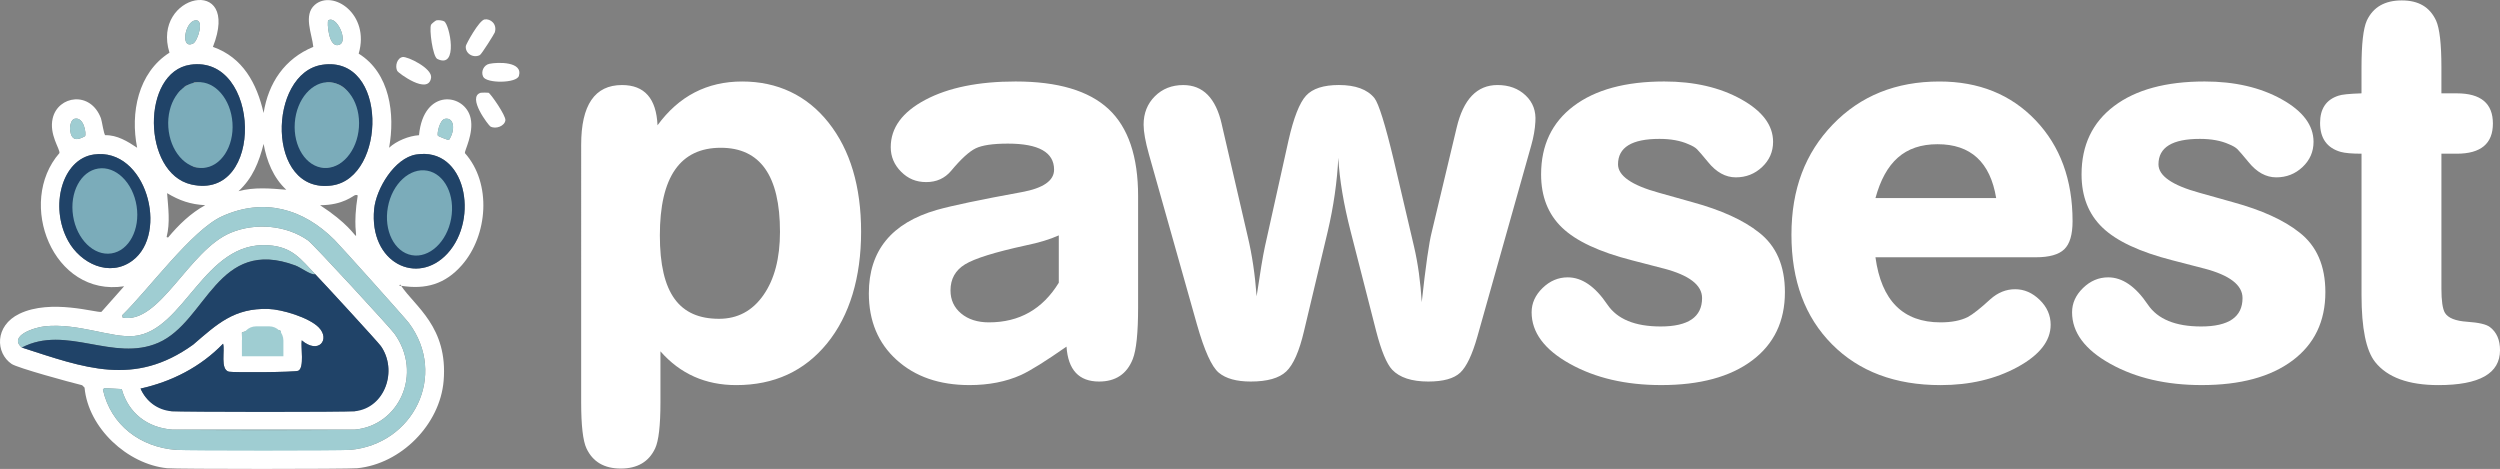
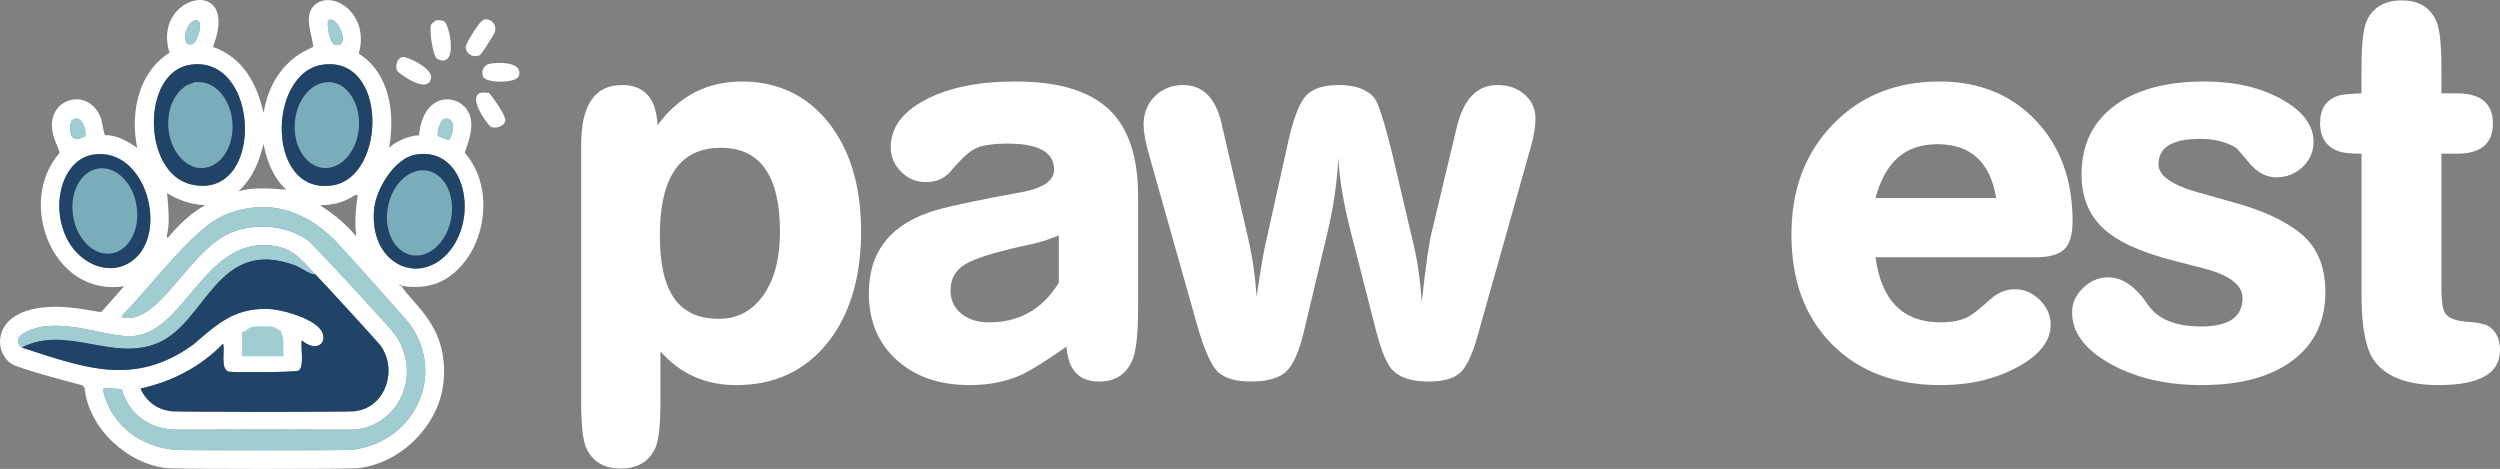
<svg xmlns="http://www.w3.org/2000/svg" viewBox="0 0 1691.5 317.28" data-name="Layer 1" id="Layer_1">
  <rect x="0" y="0" width="1691.5" height="317.28" fill="#808080" stroke="none" />
  <defs>
    <style>
      .cls-1 {
        fill: #7bacba;
      }

      .cls-2 {
        fill: #204368;
      }

      .cls-3 {
        fill: #fff;
      }

      .cls-4 {
        fill: #9fcdd2;
      }
    </style>
  </defs>
  <g>
    <path d="M446.86,237.73v34.44c0,15.75-1.2,26.16-3.6,31.23-4.27,9.07-12.01,13.62-23.22,13.62s-18.96-4.54-23.22-13.62c-2.4-5.07-3.6-15.48-3.6-31.23V97.98c0-26.96,9.21-40.44,27.63-40.44,15.22,0,23.22,9.08,24.03,27.23,14.42-19.75,33.5-29.63,57.26-29.63s43.78,9.28,58.46,27.83c14.68,18.56,22.02,43.18,22.02,73.88s-7.68,56.66-23.02,75.48c-15.35,18.82-35.84,28.23-61.46,28.23-20.82,0-37.91-7.61-51.25-22.82ZM487.7,99.98c-27.5,0-41.24,19.76-41.24,59.26s13.34,56.46,40.04,56.46c12.54,0,22.56-5.34,30.03-16.02,7.47-10.67,11.21-24.96,11.21-42.84,0-37.9-13.35-56.86-40.04-56.86Z" class="cls-3" />
    <path d="M770.04,132.81v75.28c0,17.09-1.2,28.7-3.6,34.84-4,10.15-11.61,15.22-22.82,15.22-13.61,0-20.96-7.87-22.02-23.63-14.15,9.88-24.43,16.29-30.83,19.22-10.15,4.54-21.76,6.81-34.84,6.81-20.29,0-36.71-5.67-49.25-17.02-12.55-11.34-18.82-26.36-18.82-45.05,0-28.83,15.35-47.65,46.05-56.46,10.41-2.93,29.49-6.94,57.26-12.01,14.68-2.66,22.02-7.74,22.02-15.22,0-11.74-10.41-17.62-31.23-17.62-10.15,0-17.42,1.07-21.82,3.2-4.4,2.14-9.95,7.21-16.62,15.22-4.27,5.07-9.88,7.61-16.82,7.61s-12.35-2.33-17.02-7.01c-4.67-4.67-7.01-10.21-7.01-16.62,0-13.08,7.81-23.76,23.42-32.03,15.62-8.27,35.97-12.41,61.06-12.41,28.56,0,49.51,6.21,62.87,18.62,13.34,12.41,20.02,32.1,20.02,59.06ZM716.38,191.28v-32.03c-5.87,2.67-13.35,4.94-22.42,6.81-20.82,4.54-34.51,8.81-41.04,12.81-6.54,4.01-9.81,9.88-9.81,17.62,0,6.4,2.4,11.61,7.21,15.62,4.8,4,11.07,6,18.82,6,20.55,0,36.3-8.94,47.25-26.83Z" class="cls-3" />
    <path d="M826.6,83.96l17.62,76.08c2.93,12.28,4.94,25.76,6.01,40.44,2.4-16.28,4.27-27.49,5.61-33.64l16.02-72.08c3.47-15.22,7.41-25.23,11.81-30.03,4.4-4.8,11.81-7.21,22.22-7.21,11.21,0,19.22,2.94,24.03,8.81,2.93,3.74,7.34,17.89,13.21,42.45l13.61,58.06c2.67,11.48,4.4,24.03,5.21,37.64,2.67-24.56,4.94-40.44,6.81-47.65l16.82-70.47c4.54-19.22,13.75-28.83,27.63-28.83,7.74,0,14.08,2.34,19.02,7.01,4.94,4.67,7.14,10.61,6.61,17.82-.27,5.08-1.2,10.41-2.8,16.02l-36.44,129.34c-3.47,12.28-7.35,20.42-11.61,24.43-4.27,4-11.48,6-21.62,6-11.21,0-19.36-2.67-24.43-8.01-3.74-4-7.34-12.67-10.81-26.03l-17.22-67.27c-4.8-18.68-7.61-35.37-8.41-50.05-.8,16.29-3.2,32.97-7.21,50.05l-16.02,67.27c-3.2,13.62-7.21,22.69-12.01,27.23-4.8,4.54-12.81,6.81-24.03,6.81-9.61,0-16.82-2-21.62-6-4.8-4.01-9.75-14.95-14.82-32.83l-32.43-114.92c-2.4-8.54-3.6-15.22-3.6-20.02,0-7.74,2.53-14.15,7.61-19.22,5.07-5.07,11.47-7.61,19.22-7.61,13.34,0,22.02,8.81,26.03,26.43Z" class="cls-3" />
    <path d="M1377.44,174.06h-108.51c4,29.37,18.68,44.05,44.05,44.05,7.47,0,13.61-1.2,18.42-3.6,3.47-1.86,8.54-5.87,15.22-12.01,5.07-4.54,10.67-6.81,16.82-6.81s11.67,2.4,16.62,7.21c4.94,4.81,7.41,10.41,7.41,16.82,0,10.95-7.48,20.49-22.42,28.63-14.95,8.14-32.3,12.21-52.05,12.21-30.7,0-55.2-9.21-73.48-27.63-18.29-18.42-27.43-43.11-27.43-74.08s9.34-55.32,28.03-74.68c18.68-19.35,42.71-29.03,72.08-29.03,26.69,0,48.38,8.75,65.07,26.23,16.68,17.49,25.03,40.24,25.03,68.27,0,9.08-1.87,15.42-5.61,19.02-3.74,3.61-10.15,5.41-19.22,5.41ZM1268.92,134.02h81.69c-4-24.29-17.22-36.44-39.64-36.44s-35.37,12.15-42.04,36.44Z" class="cls-3" />
    <path d="M1491.26,181.67l-21.62-5.61c-21.89-5.61-37.58-12.94-47.05-22.02-9.48-9.07-14.21-21.08-14.21-36.04,0-19.75,7.34-35.17,22.02-46.25,14.68-11.07,35.1-16.62,61.27-16.62,20.28,0,37.64,4.01,52.05,12.01,14.42,8.01,21.62,17.62,21.62,28.83,0,6.67-2.47,12.35-7.41,17.02-4.94,4.67-10.88,7.01-17.82,7.01s-13.22-3.47-18.82-10.41c-3.74-4.54-6.21-7.41-7.41-8.61-1.2-1.2-3.14-2.33-5.81-3.41-5.34-2.4-11.88-3.6-19.62-3.6-18.69,0-28.03,5.74-28.03,17.22,0,7.75,9.21,14.15,27.63,19.22l22.82,6.41c19.48,5.34,34.44,12.15,44.85,20.42,11.74,9.08,17.62,22.56,17.62,40.44,0,19.76-7.41,35.17-22.22,46.25-14.82,11.08-35.31,16.62-61.47,16.62-24.03,0-44.65-4.81-61.86-14.42-17.22-9.61-25.83-21.22-25.83-34.84,0-6.14,2.47-11.61,7.41-16.42,4.94-4.8,10.61-7.21,17.02-7.21,9.61,0,18.55,6.14,26.83,18.42,6.67,9.88,18.68,14.82,36.04,14.82,18.68,0,28.03-6.41,28.03-19.22,0-8.81-8.68-15.48-26.03-20.02Z" class="cls-3" />
-     <path d="M1125.59,181.67l-21.62-5.61c-21.89-5.61-37.58-12.94-47.05-22.02-9.48-9.07-14.21-21.08-14.21-36.04,0-19.75,7.34-35.17,22.02-46.25,14.68-11.07,35.1-16.62,61.27-16.62,20.28,0,37.64,4.01,52.05,12.01,14.42,8.01,21.62,17.62,21.62,28.83,0,6.67-2.47,12.35-7.41,17.02-4.94,4.67-10.88,7.01-17.82,7.01s-13.22-3.47-18.82-10.41c-3.74-4.54-6.21-7.41-7.41-8.61-1.2-1.2-3.14-2.33-5.81-3.41-5.34-2.4-11.88-3.6-19.62-3.6-18.69,0-28.03,5.74-28.03,17.22,0,7.75,9.21,14.15,27.63,19.22l22.82,6.41c19.48,5.34,34.44,12.15,44.85,20.42,11.74,9.08,17.62,22.56,17.62,40.44,0,19.76-7.41,35.17-22.22,46.25-14.82,11.08-35.31,16.62-61.47,16.62-24.03,0-44.65-4.81-61.86-14.42-17.22-9.61-25.83-21.22-25.83-34.84,0-6.14,2.47-11.61,7.41-16.42,4.94-4.8,10.61-7.21,17.02-7.21,9.61,0,18.55,6.14,26.83,18.42,6.67,9.88,18.68,14.82,36.04,14.82,18.68,0,28.03-6.41,28.03-19.22,0-8.81-8.68-15.48-26.03-20.02Z" class="cls-3" />
    <path d="M1651.86,103.98v91.3c0,8.28.8,13.75,2.4,16.42,2.13,3.47,7.14,5.47,15.02,6,7.87.54,13.01,1.74,15.42,3.61,4.54,3.47,6.81,8.68,6.81,15.62,0,15.75-13.89,23.63-41.65,23.63-20.29,0-34.57-5.21-42.84-15.62-6.14-7.74-9.21-22.82-9.21-45.25v-95.7c-6.41,0-11.08-.4-14.02-1.2-9.35-2.66-14.02-9.21-14.02-19.62,0-9.61,4.14-15.75,12.41-18.42,2.13-.8,7.34-1.33,15.62-1.6v-17.62c0-15.75,1.2-26.29,3.6-31.63,4.27-9.07,12.14-13.62,23.63-13.62s18.95,4.54,23.22,13.62c2.4,5.34,3.61,15.88,3.61,31.63v17.62h10.41c16.28,0,24.43,6.81,24.43,20.42s-8.15,20.42-24.43,20.42h-10.41Z" class="cls-3" />
  </g>
  <path d="M271.42,193.37c-.07-.01-.12-1.35-1.31-.33.25.59,1.24.22,1.31.33,9.19,13.9,31.79,27.8,28.74,64.33-2.48,29.59-28.84,56.18-58.45,59.1-6.4.63-122.26.65-128.66,0-26.79-2.74-53.33-27.16-55.84-54.53l-1.63-1.63c-8.64-2.1-43.71-11.7-47.68-14.37-10.93-7.35-11.71-25.78,5.22-33.96,21.42-10.34,52.45-.42,55.51-1.31l15.35-17.31c-48.21,7.43-73.04-56.55-43.76-90.13.51-2.68-7.13-12.54-4.57-23.51,3.58-15.35,25.58-18.82,32.65,0,.7,1.86,1.92,10.98,2.94,11.43,7.87-.22,15.13,4.17,21.55,8.49-4.68-23.51.53-50.73,21.88-64.33-12.44-39.6,48.76-53.29,29.39-3.92,20.28,7.15,29.73,24.76,34.29,44.74,3.22-20.38,14.27-36.79,33.63-44.74-.87-8.72-6.86-21.51.98-28.41,12.11-10.66,37.59,6.18,29.72,32.98,21.17,13.1,24.73,41.02,20.57,63.68,5.06-4.67,13.4-8.05,20.25-8.49,3.02-32.26,31.31-28.36,34.94-11.43,2.19,10.2-4.19,21.88-3.92,23.51,18.32,20.46,15.58,55.68-1.96,75.76-11.34,12.98-24.55,16.68-41.14,14.04ZM131.99,13.77c-7.01,1.18-10.09,19.93-1.31,15.67,3.07-1.49,7.95-16.79,1.31-15.67ZM222.11,13.77c-1,.63.04,19.94,7.84,16.33,5.68-2.63-2.29-19.86-7.84-16.33ZM128.72,43.81c-33.21,4.95-32.61,73.33.65,80.98,50.01,11.51,47.15-88.1-.65-80.98ZM218.2,43.81c-37.22,5.39-38.42,88.14,6.53,81.64,36.84-5.33,37.89-88.07-6.53-81.64ZM50.35,80.38c-2.44.65-3.19,5.37-2.94,7.51.85,7.28,4.58,7.38,10.12,4.25,1.03-1.32-.66-13.49-7.18-11.76ZM301.14,80.38c-3.76.69-5.56,10.05-4.9,11.43.18.36,7.1,3.1,7.51,2.94,4.55-6.81,3.48-15.49-2.61-14.37ZM178.36,97.36c-3.19,12.45-7.33,23.03-16.98,32,10.69-2.88,21.46-1.88,32.33-.98-8.71-8.02-13.32-19.48-15.35-31.02ZM63.42,104.55c-21.42,3.08-30.12,35.15-17.31,58.45,8.41,15.3,27.96,24.81,43.43,13.39,25.02-18.47,9.27-76.93-26.12-71.84ZM281.55,104.55c-14.64,2.36-27.09,23.25-28.41,36.9-3.53,36.4,29.23,52.26,49.63,30.04,21.67-23.6,12.23-72.33-21.23-66.94ZM113.05,130.67c.75,9.89,2.18,20.02-.33,29.72l.98.33c7.15-8.56,15.28-16.5,25.14-21.88-9.98-.57-17.27-3.06-25.8-8.16ZM240.4,131.98c-1.25.17-8.04,6.88-23.84,6.86,37,24.02,19,33.37,25.47-6.53-.34-.49-1.08-.4-1.63-.33ZM240.07,290.68h-123.43c-16.78-1.23-29.73-11.08-34.29-27.43l-11.76-.65-.98.98c5.43,24.19,25.43,38.98,49.63,40.82h117.56c42.89-3.75,66.14-50.56,39.84-85.88-2.25-3.02-46.13-52.01-50.29-56.17-21.18-21.13-47.74-28.82-76.08-16-20.44,9.24-49.99,49.88-67.59,66.94l.33,1.63c25.26,4.52,44.66-45.64,73.15-57.47,16.6-6.9,37.44-5.18,52.25,5.22,3.53,2.48,55.75,59.26,58.45,63.02,19.54,27.21,3.1,62.28-26.78,64.98ZM14.76,235.16c42.38,13.68,75.97,26.79,115.92-1.96,16.36-14.08,27.75-24.87,50.94-24.16,9.16.28,27.32,5.76,33.96,12.41,8.07,8.09.09,18.65-11.43,8.82-.74,4.59,1.9,18.41-2.29,20.57-2.09,1.08-44.54,1.27-47.02.65-6.03-1.51-2.49-14.6-3.92-18.94-15.11,15.7-34.69,25.68-55.84,30.37,3.94,8.82,11.42,13.79,20.9,14.69v.65h124.09v-.65c20.67-2.24,29.04-27.11,17.63-43.43-1.89-2.7-38.99-43.04-44.41-48.65-9.88-10.24-15.38-18.47-31.67-19.59-43.62-3.01-56.69,57.9-90.78,61.39-15.15,1.55-38.07-8.98-60.74-6.53-6.76.73-24.61,6.42-15.35,14.37ZM172.48,222.76c-1.06.12-8.58,1.79-8.82,2.29q.16,6.69.33,13.39l26.45-.33q-.16-7.02-.33-14.04c-1.12-1.43-15.14-1.59-17.63-1.31Z" class="cls-3" />
  <path d="M327.91,13.12c3.98-.59,8.63,3.16,6.86,8.82-.27.88-8.9,14.74-10.12,15.35-4.55,2.26-10.08-1.18-9.47-6.2.14-1.11,8.89-17.39,12.74-17.96Z" class="cls-3" />
  <path d="M131.99,13.77c6.65-1.12,1.77,14.19-1.31,15.67-8.78,4.26-5.7-14.49,1.31-15.67Z" class="cls-4" />
  <path d="M222.11,13.77c5.55-3.53,13.51,13.7,7.84,16.33-7.79,3.61-8.83-15.69-7.84-16.33Z" class="cls-4" />
  <path d="M295.26,13.77c1.34-.3,3.93-.01,5.22.65,3.75,1.93,9.92,32.54-4.57,25.47-3.14-1.53-5.61-20.24-4.25-23.18.29-.62,2.98-2.8,3.59-2.94Z" class="cls-3" />
  <path d="M272.4,38.59c3.14-.59,20.24,7.61,19.27,14.04-1.81,11.99-22.23-3.34-22.86-4.57-1.71-3.35-.18-8.76,3.59-9.47Z" class="cls-3" />
  <path d="M331.18,43.16c5.64-1.17,22.78-1.61,19.92,8.16-1.49,5.08-21.86,5.23-24.16.65-1.75-3.48.33-8.01,4.25-8.82Z" class="cls-3" />
  <path d="M128.72,43.81c47.8-7.12,50.66,92.49.65,80.98-33.26-7.66-33.86-76.04-.65-80.98ZM131.34,55.57c-.53.08-.11,1.17-.65,1.31-2.62.68-6.72.23-6.53,3.92-4.32-.56-4.59,7.46-7.51,9.47-.96,7.07-1.77,14.04-1.31,21.55,2.57,2.65,3.51,6.79,3.92,10.45,4.42,4.27,6.49,7.6,12.08,10.78,19.72,3.57,25.28-18.61,23.18-33.63-.07-.52-1.21-.13-1.31-.65-.46-2.57-.69-5.79-1.31-8.49-1.93-.96-3.69-6.23-3.92-6.53-3.12-4.18-11.41-9.01-16.65-8.16Z" class="cls-2" />
  <path d="M218.2,43.81c44.42-6.43,43.37,76.3,6.53,81.64-44.95,6.51-43.76-76.25-6.53-81.64ZM221.46,55.57c-.27.02-1.82,1.88-5.22,1.31-6.56,4.63-7.99,6.88-10.78,14.04-.22.56-1.11.1-1.31.65-1.03,2.91-.88,7.09-1.31,9.8-.08.52-1.24.13-1.31.65-.76,6.14.86,10.94,1.31,16.33,2.36,1.49,2.27,5.4,3.92,7.84,6.85,7.78,14.09,9.34,23.18,4.25,9.45-9.43,12.72-23.11,10.78-36.25-.04-.3-1.95.52-1.31-5.22-3.19-4.29-3.65-7.93-8.16-10.78-2.41-1.52-7.05-2.84-9.8-2.61Z" class="cls-2" />
  <path d="M325.3,62.75c.44-.13,4.79-.13,5.22,0,1.35.39,11.8,15.46,11.43,18.61-.46,3.9-6.4,6.23-10.12,4.25-1.2-.64-16.16-20.03-6.53-22.86Z" class="cls-3" />
  <path d="M50.35,80.38c6.53-1.74,8.22,10.43,7.18,11.76-5.54,3.13-9.27,3.03-10.12-4.25-.25-2.14.5-6.86,2.94-7.51Z" class="cls-4" />
  <path d="M301.14,80.38c6.09-1.12,7.17,7.56,2.61,14.37-.41.16-7.34-2.58-7.51-2.94-.67-1.38,1.14-10.74,4.9-11.43Z" class="cls-4" />
  <path d="M63.42,104.55c35.4-5.09,51.15,53.37,26.12,71.84-15.47,11.42-35.02,1.91-43.43-13.39-12.81-23.31-4.11-55.37,17.31-58.45ZM62.11,116.96c-.43.1-5.7,4.68-6.86,5.55-3.26,6.42-5.23,16.25-3.92,24.16.07.42,2.68,3.18,2.61,7.84,2.75,3.15,6.2,6.61,8.16,10.78,8.85,3.44,9.11,5.38,18.94,2.61,7.78-6.45,10.9-15.89,9.47-25.8-.08-.52-1.21-.13-1.31-.65-.24-1.35.29-3.5,0-4.57-.15-.55-1.13-.1-1.31-.65-.26-.82.27-2.59,0-3.27-.08-.19-2.46-2.99-2.61-3.27-.22-.41.22-1.58,0-1.96-.13-.22-2.33-1.6-2.61-1.96-.23-.29.23-1.7,0-1.96-.7-.79-4.91-1.98-6.86-5.55-2.74-1.08-10.37-2.12-13.71-1.31Z" class="cls-2" />
  <path d="M281.55,104.55c33.45-5.38,42.89,43.35,21.23,66.94-20.4,22.22-53.16,6.36-49.63-30.04,1.32-13.65,13.77-34.54,28.41-36.9ZM281.55,116.96c-1.27.3-5.68,5.38-7.84,5.22-.21,3.36-3.91,4.99-4.25,5.55-.12.2-.96,3.74-1.31,4.57-.24.56-1.09.1-1.31.65-.27.68.26,2.45,0,3.27-.17.55-1.16.11-1.31.65-.3,1.08.25,3.23,0,4.57-.1.53-1.23.13-1.31.65-1.39,9.55,1.45,16.21,6.86,23.84,8.95,4.71,11.05,3.75,20.25.65,9.16-8.14,13.8-22.22,12.08-33.63-.08-.52-1.21-.12-1.31-.65-.31-1.61.24-4.45-2.61-9.8-4.17-5.22-11.7-7.01-17.96-5.55Z" class="cls-2" />
  <path d="M236.81,304.39c-5.86.51-110.52.53-117.56,0-24.21-1.83-44.2-16.62-49.63-40.82l.98-.98,11.76.65c4.55,16.35,17.51,26.2,34.29,27.43,7.79.57,117.29.56,123.43,0,29.88-2.7,46.31-37.77,26.78-64.98-2.7-3.77-54.93-60.54-58.45-63.02-14.8-10.4-35.65-12.12-52.25-5.22-28.48,11.83-47.88,61.99-73.15,57.47l-.33-1.63c17.6-17.07,47.16-57.7,67.59-66.94,28.34-12.81,54.9-5.13,76.08,16,4.16,4.15,48.04,53.14,50.29,56.17,26.3,35.32,3.05,82.13-39.84,85.88Z" class="cls-4" />
  <path d="M213.3,185.53c-2.71.9-9.75-4.52-13.39-5.88-53.06-19.74-59.94,37.93-92.74,52.25-30.48,13.31-62.42-12.44-92.41,3.27-9.26-7.95,8.58-13.64,15.35-14.37,22.66-2.45,45.58,8.08,60.74,6.53,34.09-3.49,47.15-64.4,90.78-61.39,16.3,1.12,21.8,9.35,31.67,19.59Z" class="cls-4" />
  <path d="M213.3,185.53c5.42,5.61,42.52,45.95,44.41,48.65,11.4,16.32,3.04,41.85-17.63,44.08-6.17.67-117.91.59-124.09,0-9.48-.9-16.96-6.53-20.9-15.35,21.15-4.69,40.73-14.67,55.84-30.37,1.43,4.34-2.11,17.43,3.92,18.94,2.48.62,44.93.43,47.02-.65,4.18-2.17,1.55-15.98,2.29-20.57,11.52,9.83,19.5-.73,11.43-8.82-6.64-6.65-24.8-12.13-33.96-12.41-23.19-.71-34.58,10.08-50.94,24.16-39.96,28.75-73.54,15.64-115.92,1.96,29.99-15.71,61.93,10.04,92.41-3.27,32.79-14.32,39.68-71.99,92.74-52.25,3.64,1.35,10.68,6.78,13.39,5.88Z" class="cls-2" />
  <path d="M172.48,222.76c2.49-.29,16.51-.12,17.63,1.31q.16,7.02.33,14.04l-26.45.33q-.16-6.69-.33-13.39c.23-.5,7.76-2.16,8.82-2.29Z" class="cls-4" />
  <path d="M240.07,290.68c-6.15.56-115.64.57-123.43,0h123.43Z" class="cls-4" />
  <path d="M119.25,304.39c7.03.53,111.7.51,117.56,0h-117.56Z" class="cls-4" />
  <path d="M173.28,220.8h8.86c5.3,0,9.61,4.31,9.61,9.61v10.63h-28.08v-10.63c0-5.3,4.31-9.61,9.61-9.61Z" class="cls-4" />
  <ellipse transform="translate(-21.13 12.62) rotate(-8.86)" ry="29.06" rx="21.75" cy="142.75" cx="70.93" class="cls-1" />
  <ellipse transform="translate(-5.42 9.38) rotate(-3.89)" ry="29.06" rx="21.75" cy="84.63" cx="135.58" class="cls-1" />
  <ellipse transform="translate(120.67 299.03) rotate(-85.83)" ry="21.75" rx="29.06" cy="84.63" cx="221.13" class="cls-1" />
  <ellipse transform="translate(90.95 397.26) rotate(-79.61)" ry="21.75" rx="29.06" cy="144.06" cx="283.83" class="cls-1" />
</svg>